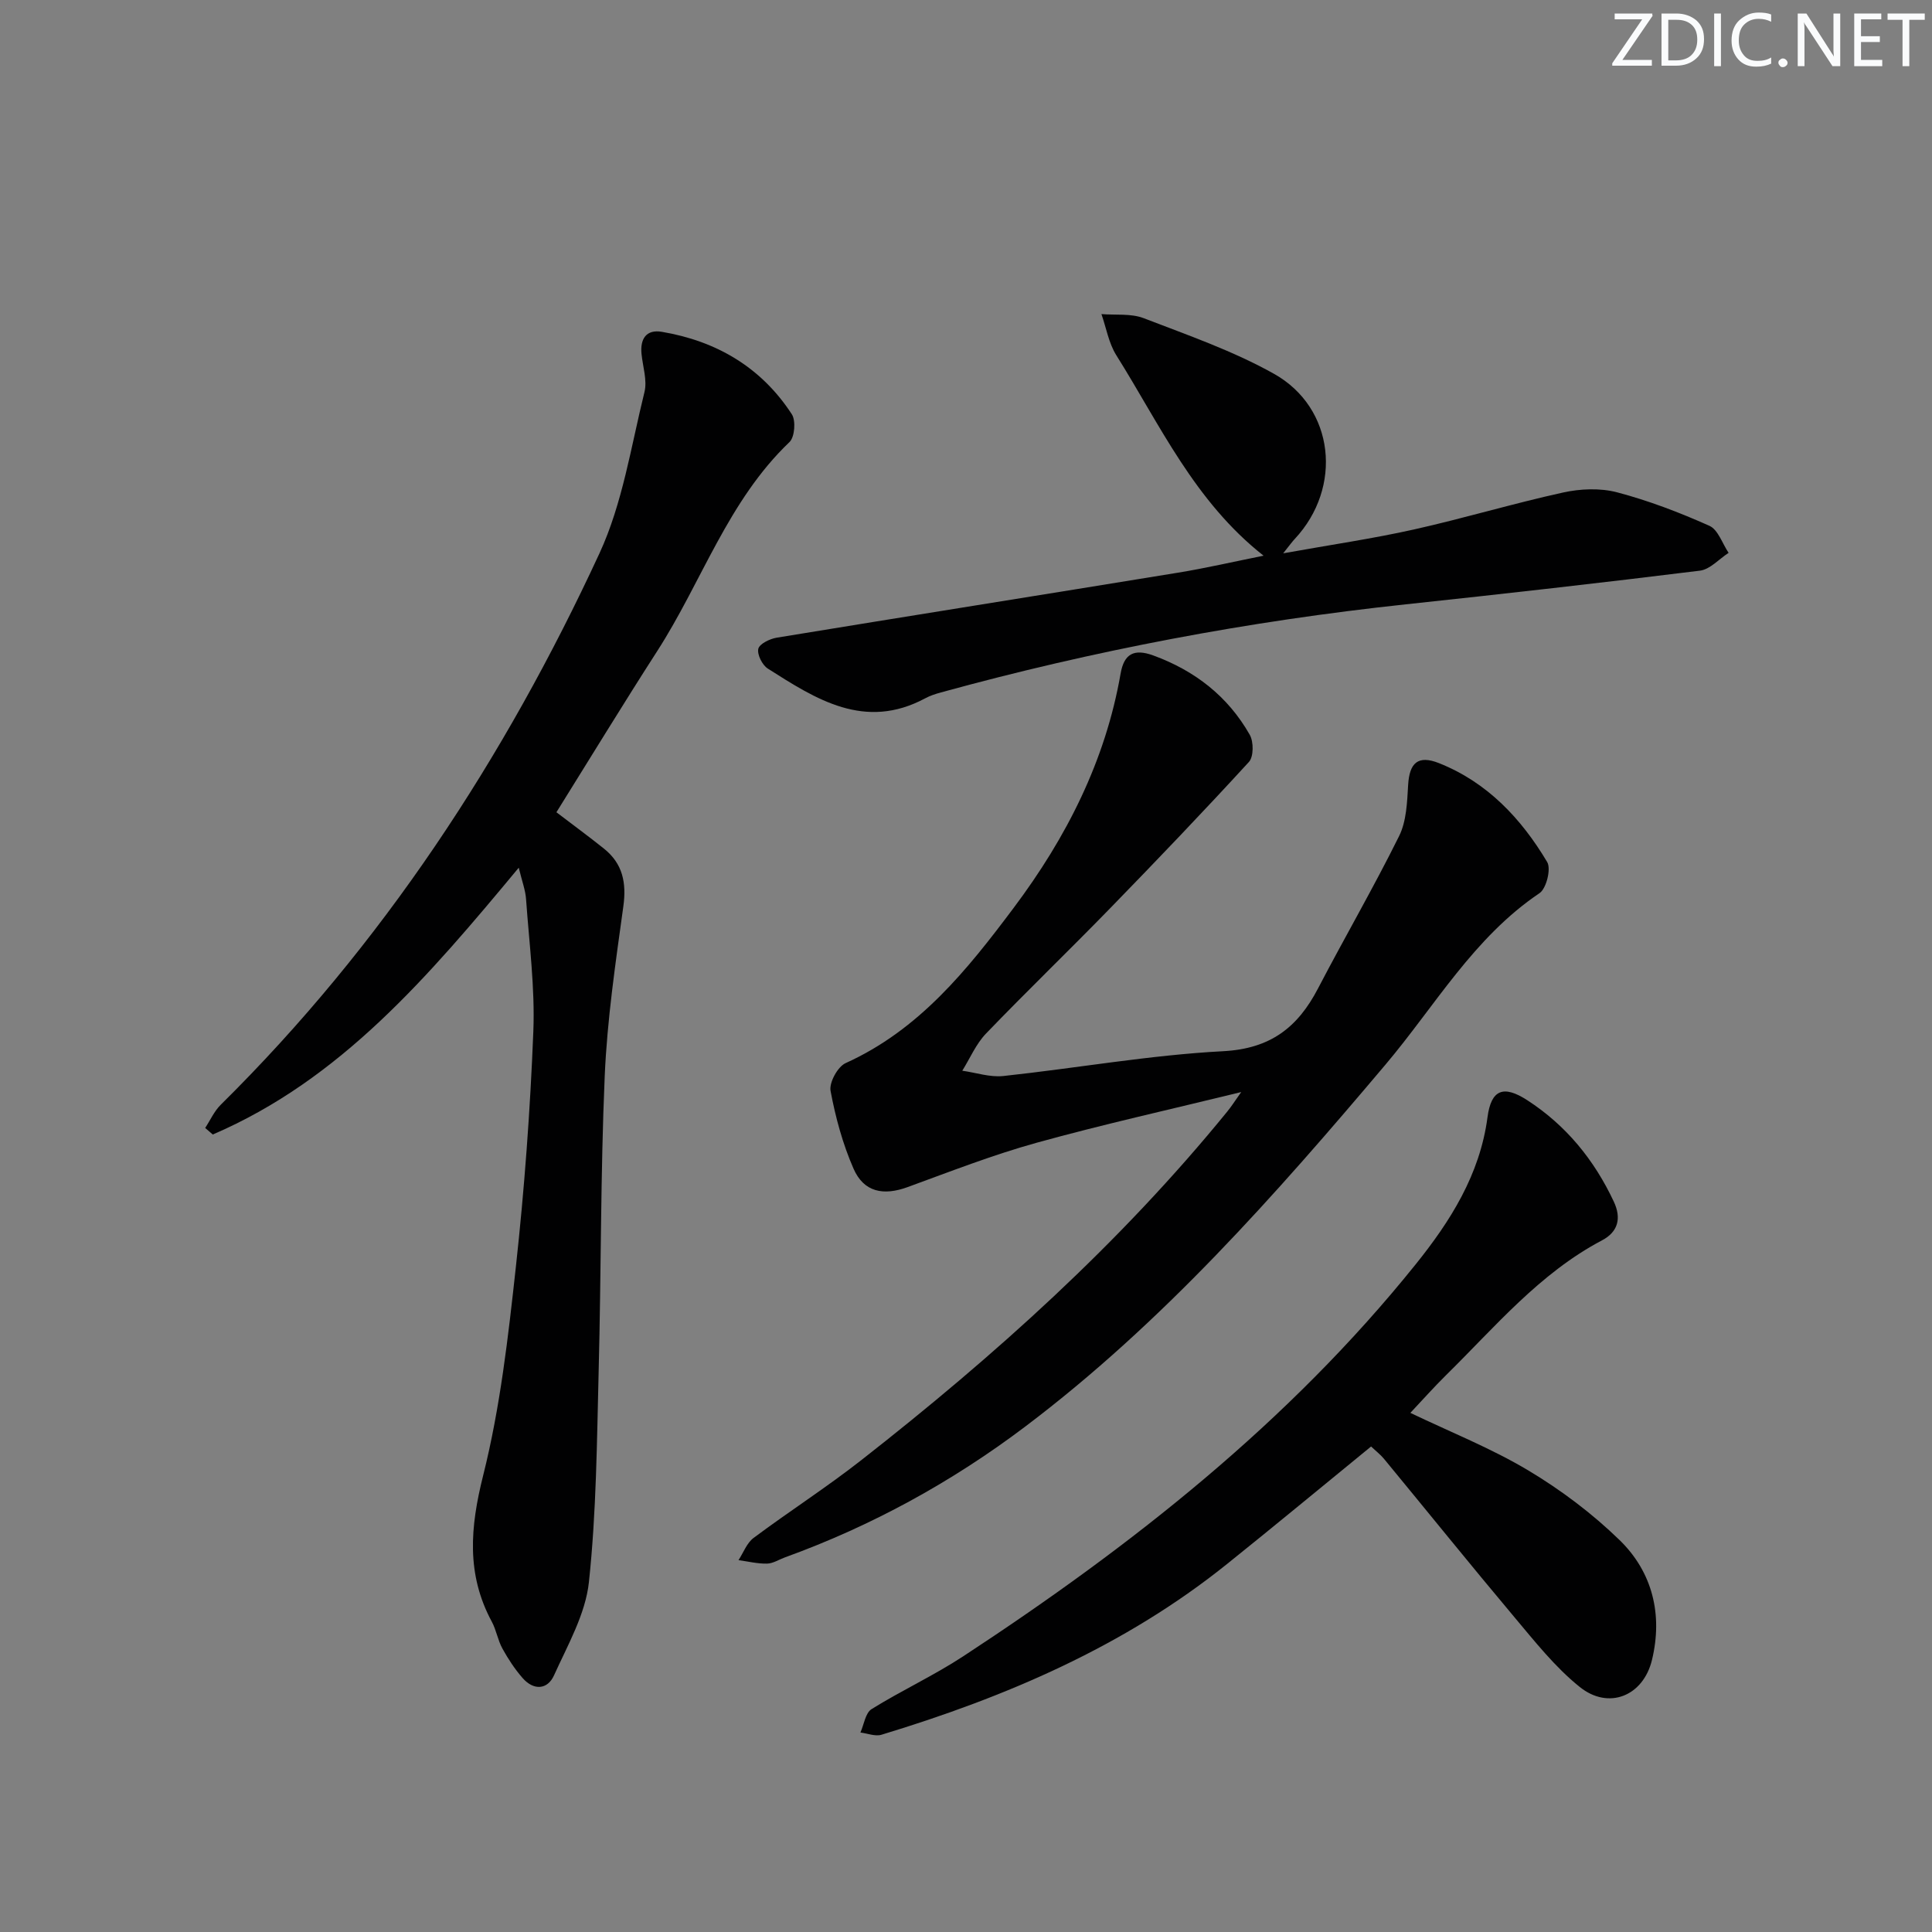
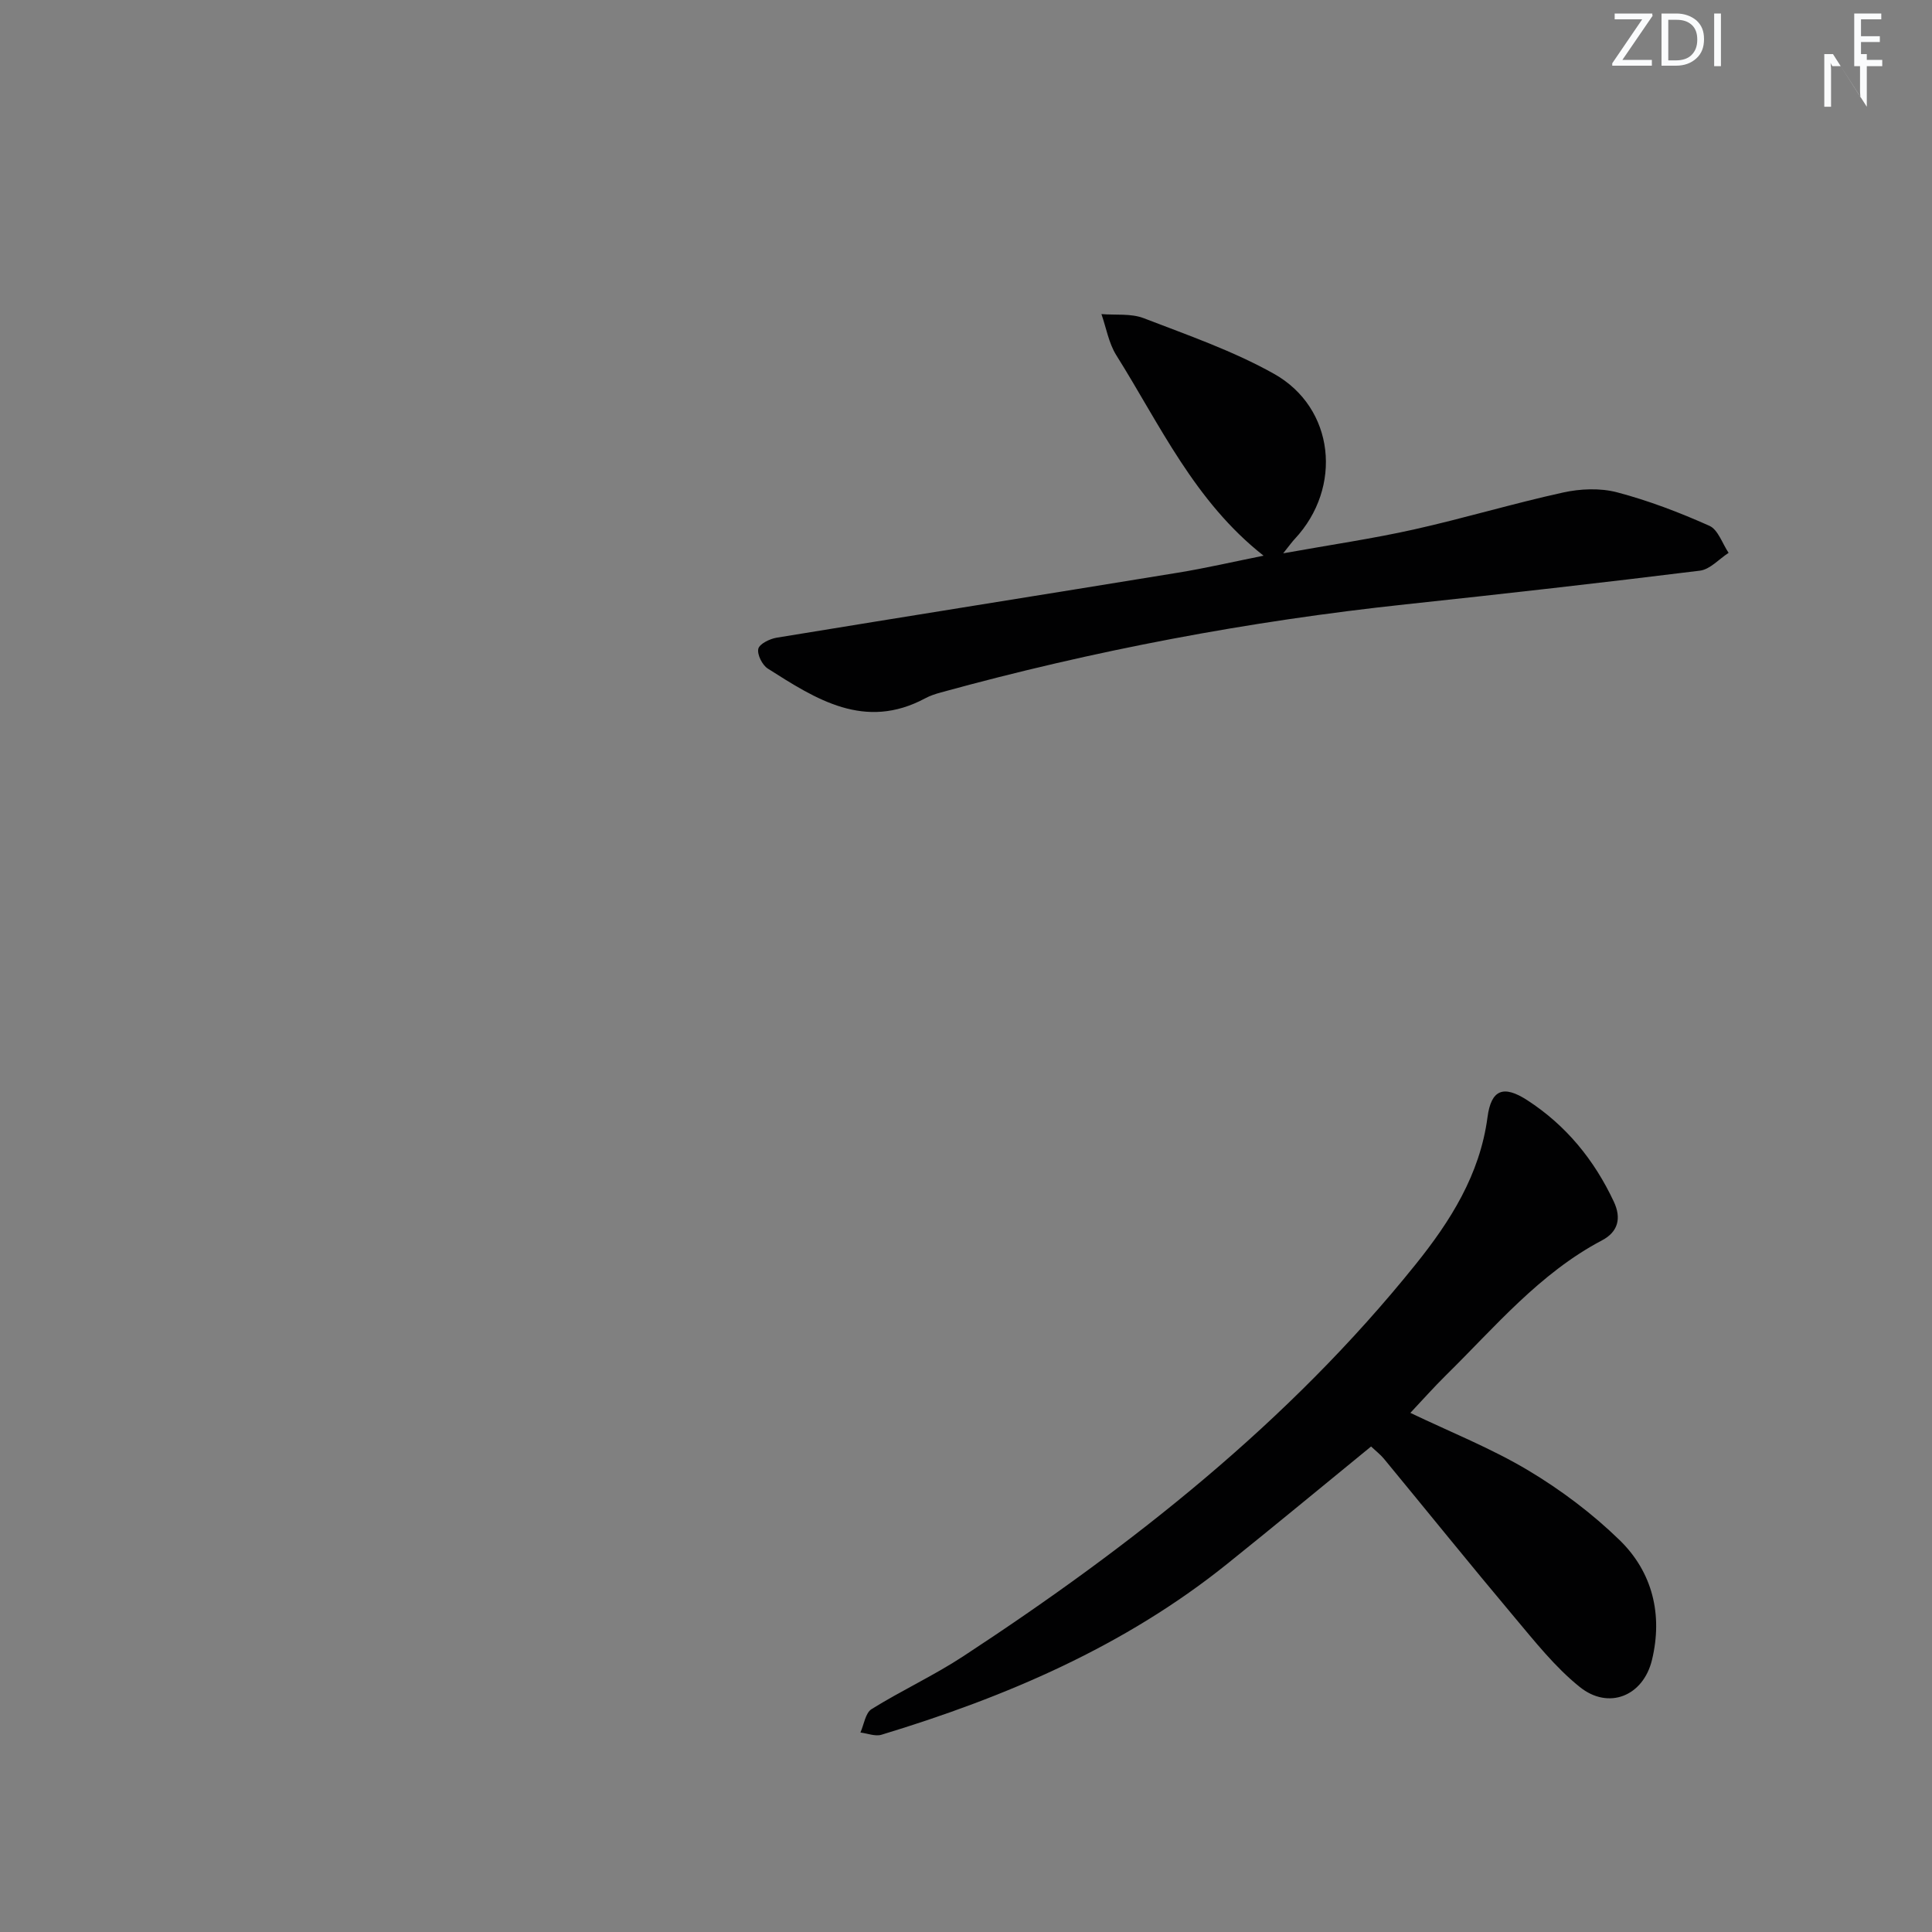
<svg xmlns="http://www.w3.org/2000/svg" enable-background="new 0 0 400 400" viewBox="0 0 400 400">
  <rect x="0" y="0" width="400" height="400" fill="#808080" stroke="none" />
  <g fill="#fafbfc">
    <path d="m342.2 3.2-6.3 9.2h6.1v1.2h-8.2v-.5l6.2-9.1h-5.7v-1.2h7.8v.4z" />
    <path d="m344 13.7v-10.9h3.1c1.6 0 3 .5 4.1 1.4 1.1 1 1.6 2.2 1.6 3.9s-.5 3-1.6 4-2.5 1.5-4.2 1.5h-3zm1.4-9.6v8.4h1.6c1.4 0 2.5-.4 3.2-1.1.8-.8 1.2-1.8 1.2-3.2s-.4-2.4-1.2-3.1-1.8-1-3.1-1z" />
    <path d="m356.3 2.8v10.9h-1.4v-10.9z" />
-     <path d="m366.6 13.2c-.8.4-1.8.6-3 .6-1.6 0-2.8-.5-3.7-1.5s-1.4-2.3-1.4-3.9c0-1.7.5-3.2 1.6-4.2s2.4-1.6 4-1.6c1 0 1.9.1 2.6.4v1.5c-.8-.4-1.6-.6-2.6-.6-1.2 0-2.2.4-3 1.2s-1.1 1.9-1.1 3.3c0 1.3.4 2.3 1.1 3.1s1.6 1.1 2.8 1.1c1.1 0 2-.2 2.8-.7v1.3z" />
-     <path d="m368.2 13c0-.3.1-.5.3-.6.2-.2.4-.3.6-.3.3 0 .5.1.7.3s.3.4.3.6-.1.5-.3.6c-.2.2-.4.3-.7.3s-.5-.1-.6-.3c-.2-.2-.3-.4-.3-.6z" />
-     <path d="m381.1 13.7h-1.7l-5.5-8.4c-.2-.2-.3-.5-.4-.7 0 .2.1.8.1 1.5v7.6h-1.4v-10.9h1.8l5.3 8.3c.3.4.4.6.4.8 0-.3-.1-.8-.1-1.6v-7.5h1.4v10.9z" />
+     <path d="m381.1 13.7h-1.7c-.2-.2-.3-.5-.4-.7 0 .2.1.8.1 1.5v7.6h-1.4v-10.9h1.8l5.3 8.3c.3.4.4.6.4.8 0-.3-.1-.8-.1-1.6v-7.5h1.4v10.9z" />
    <path d="m389.7 13.7h-5.8v-10.9h5.6v1.2h-4.2v3.5h3.9v1.2h-3.9v3.7h4.4z" />
-     <path d="m398.4 4.1h-3.1v9.6h-1.4v-9.6h-3.1v-1.3h7.7v1.3z" />
  </g>
-   <path d="m256.98 226.1c-14.81 3.63-28.67 6.7-42.34 10.49-9.06 2.51-17.87 5.95-26.71 9.18-5.03 1.84-9.08 1.07-11.22-3.82-2.23-5.1-3.73-10.61-4.75-16.09-.32-1.73 1.47-5.02 3.13-5.76 15.22-6.88 25.17-19.31 34.79-32.15 10.91-14.55 18.98-30.41 22.13-48.5.71-4.08 2.77-5.2 6.75-3.75 8.63 3.15 15.47 8.47 19.99 16.43.82 1.44.82 4.55-.18 5.63-9.42 10.28-19.07 20.36-28.8 30.36-8.47 8.7-17.22 17.13-25.64 25.88-2.06 2.15-3.29 5.1-4.9 7.68 2.83.4 5.72 1.39 8.48 1.1 15.19-1.63 30.32-4.34 45.54-5.14 9.81-.52 15.43-4.94 19.62-12.97 5.51-10.57 11.51-20.89 16.8-31.57 1.53-3.09 1.66-7.02 1.87-10.59.27-4.56 2.03-6.24 6.39-4.51 9.99 3.97 17.04 11.48 22.4 20.48.84 1.41-.17 5.48-1.59 6.44-13.65 9.19-21.64 23.37-31.9 35.51-22.81 27-46.17 53.47-74.54 74.9-15.21 11.49-31.82 20.6-49.79 27.11-1.24.45-2.47 1.27-3.72 1.29-1.96.04-3.93-.45-5.89-.72 1.02-1.56 1.72-3.55 3.12-4.6 7.33-5.47 15.06-10.43 22.26-16.07 27.6-21.6 53.59-44.92 75.8-72.19.82-.99 1.51-2.09 2.9-4.05z" fill="#010102" />
-   <path d="m107.4 179.65c-18.71 22.51-36.84 43.85-63.35 55.24-.52-.45-1.05-.9-1.57-1.36 1.06-1.61 1.87-3.47 3.22-4.8 33.44-33.05 58.78-71.74 78.41-114.16 4.79-10.36 6.54-22.17 9.32-33.4.6-2.43-.35-5.26-.61-7.9-.31-3.12.99-5.12 4.21-4.57 11.32 1.91 20.6 7.36 26.91 17.07.86 1.32.6 4.73-.49 5.76-12.75 12.17-18.14 28.93-27.38 43.27-7.1 11.03-13.92 22.23-20.87 33.37 3.3 2.52 6.62 4.95 9.83 7.52 3.9 3.11 4.71 7.08 4.02 12.01-1.61 11.66-3.34 23.36-3.85 35.1-.87 20.28-.73 40.61-1.25 60.91-.37 14.63-.47 29.32-2.02 43.84-.71 6.63-4.39 13.03-7.22 19.3-1.36 3.02-4.23 3.18-6.51.57-1.62-1.85-3-3.96-4.19-6.12-.95-1.73-1.25-3.81-2.19-5.55-5.31-9.85-4.48-19.55-1.79-30.26 3.54-14.1 5.19-28.74 6.78-43.24 1.77-16.17 2.97-32.44 3.61-48.69.36-9.08-.86-18.23-1.5-27.34-.12-1.89-.83-3.73-1.52-6.57z" fill="#010102" />
  <path d="m292 292.52c8.35 4 16.74 7.33 24.39 11.9 6.78 4.05 13.26 8.93 18.92 14.43 6.84 6.65 8.97 15.45 6.72 24.8-1.81 7.53-9 10.42-14.97 5.61-5.11-4.1-9.3-9.43-13.56-14.49-9.1-10.83-17.98-21.85-26.98-32.76-.72-.87-1.64-1.57-2.65-2.53-10.05 8.21-19.89 16.36-29.85 24.35-21.23 17.04-45.74 27.51-71.52 35.33-1.29.39-2.9-.28-4.36-.46.74-1.65 1.03-4.04 2.3-4.84 6.2-3.86 12.9-6.95 19-10.95 34.82-22.83 67.34-48.4 93.61-81.08 7.2-8.95 13.34-18.6 14.92-30.51.76-5.77 3.32-6.72 8.24-3.53 8.03 5.2 13.85 12.34 17.91 20.99 1.64 3.49.85 6.29-2.44 8.02-12.95 6.83-22.15 17.94-32.33 27.95-2.46 2.43-4.77 5.03-7.35 7.77z" fill="#010102" />
  <path d="m265.67 114.56c9.94-1.79 18.57-3.04 27.07-4.94 10.35-2.31 20.53-5.38 30.88-7.65 3.58-.79 7.68-.96 11.18-.04 6.54 1.72 12.93 4.17 19.11 6.93 1.8.8 2.68 3.68 3.98 5.6-1.98 1.28-3.84 3.43-5.94 3.69-20.27 2.51-40.57 4.8-60.89 6.97-32.58 3.48-64.66 9.55-96.25 18.24-1.12.31-2.25.67-3.26 1.22-12.52 6.71-22.59.2-32.59-6.16-1.14-.73-2.23-2.9-1.96-4.09.23-1.02 2.36-2.06 3.78-2.3 27.67-4.54 55.36-8.93 83.03-13.45 5.85-.95 11.64-2.3 17.8-3.53-14.31-11.25-21.44-27.09-30.49-41.5-1.57-2.5-2.08-5.66-3.08-8.52 2.93.24 6.12-.17 8.76.85 9.12 3.51 18.48 6.76 26.96 11.51 12.59 7.06 14.26 23.54 4.31 34.19-.52.55-.97 1.18-2.4 2.98z" fill="#010102" />
</svg>